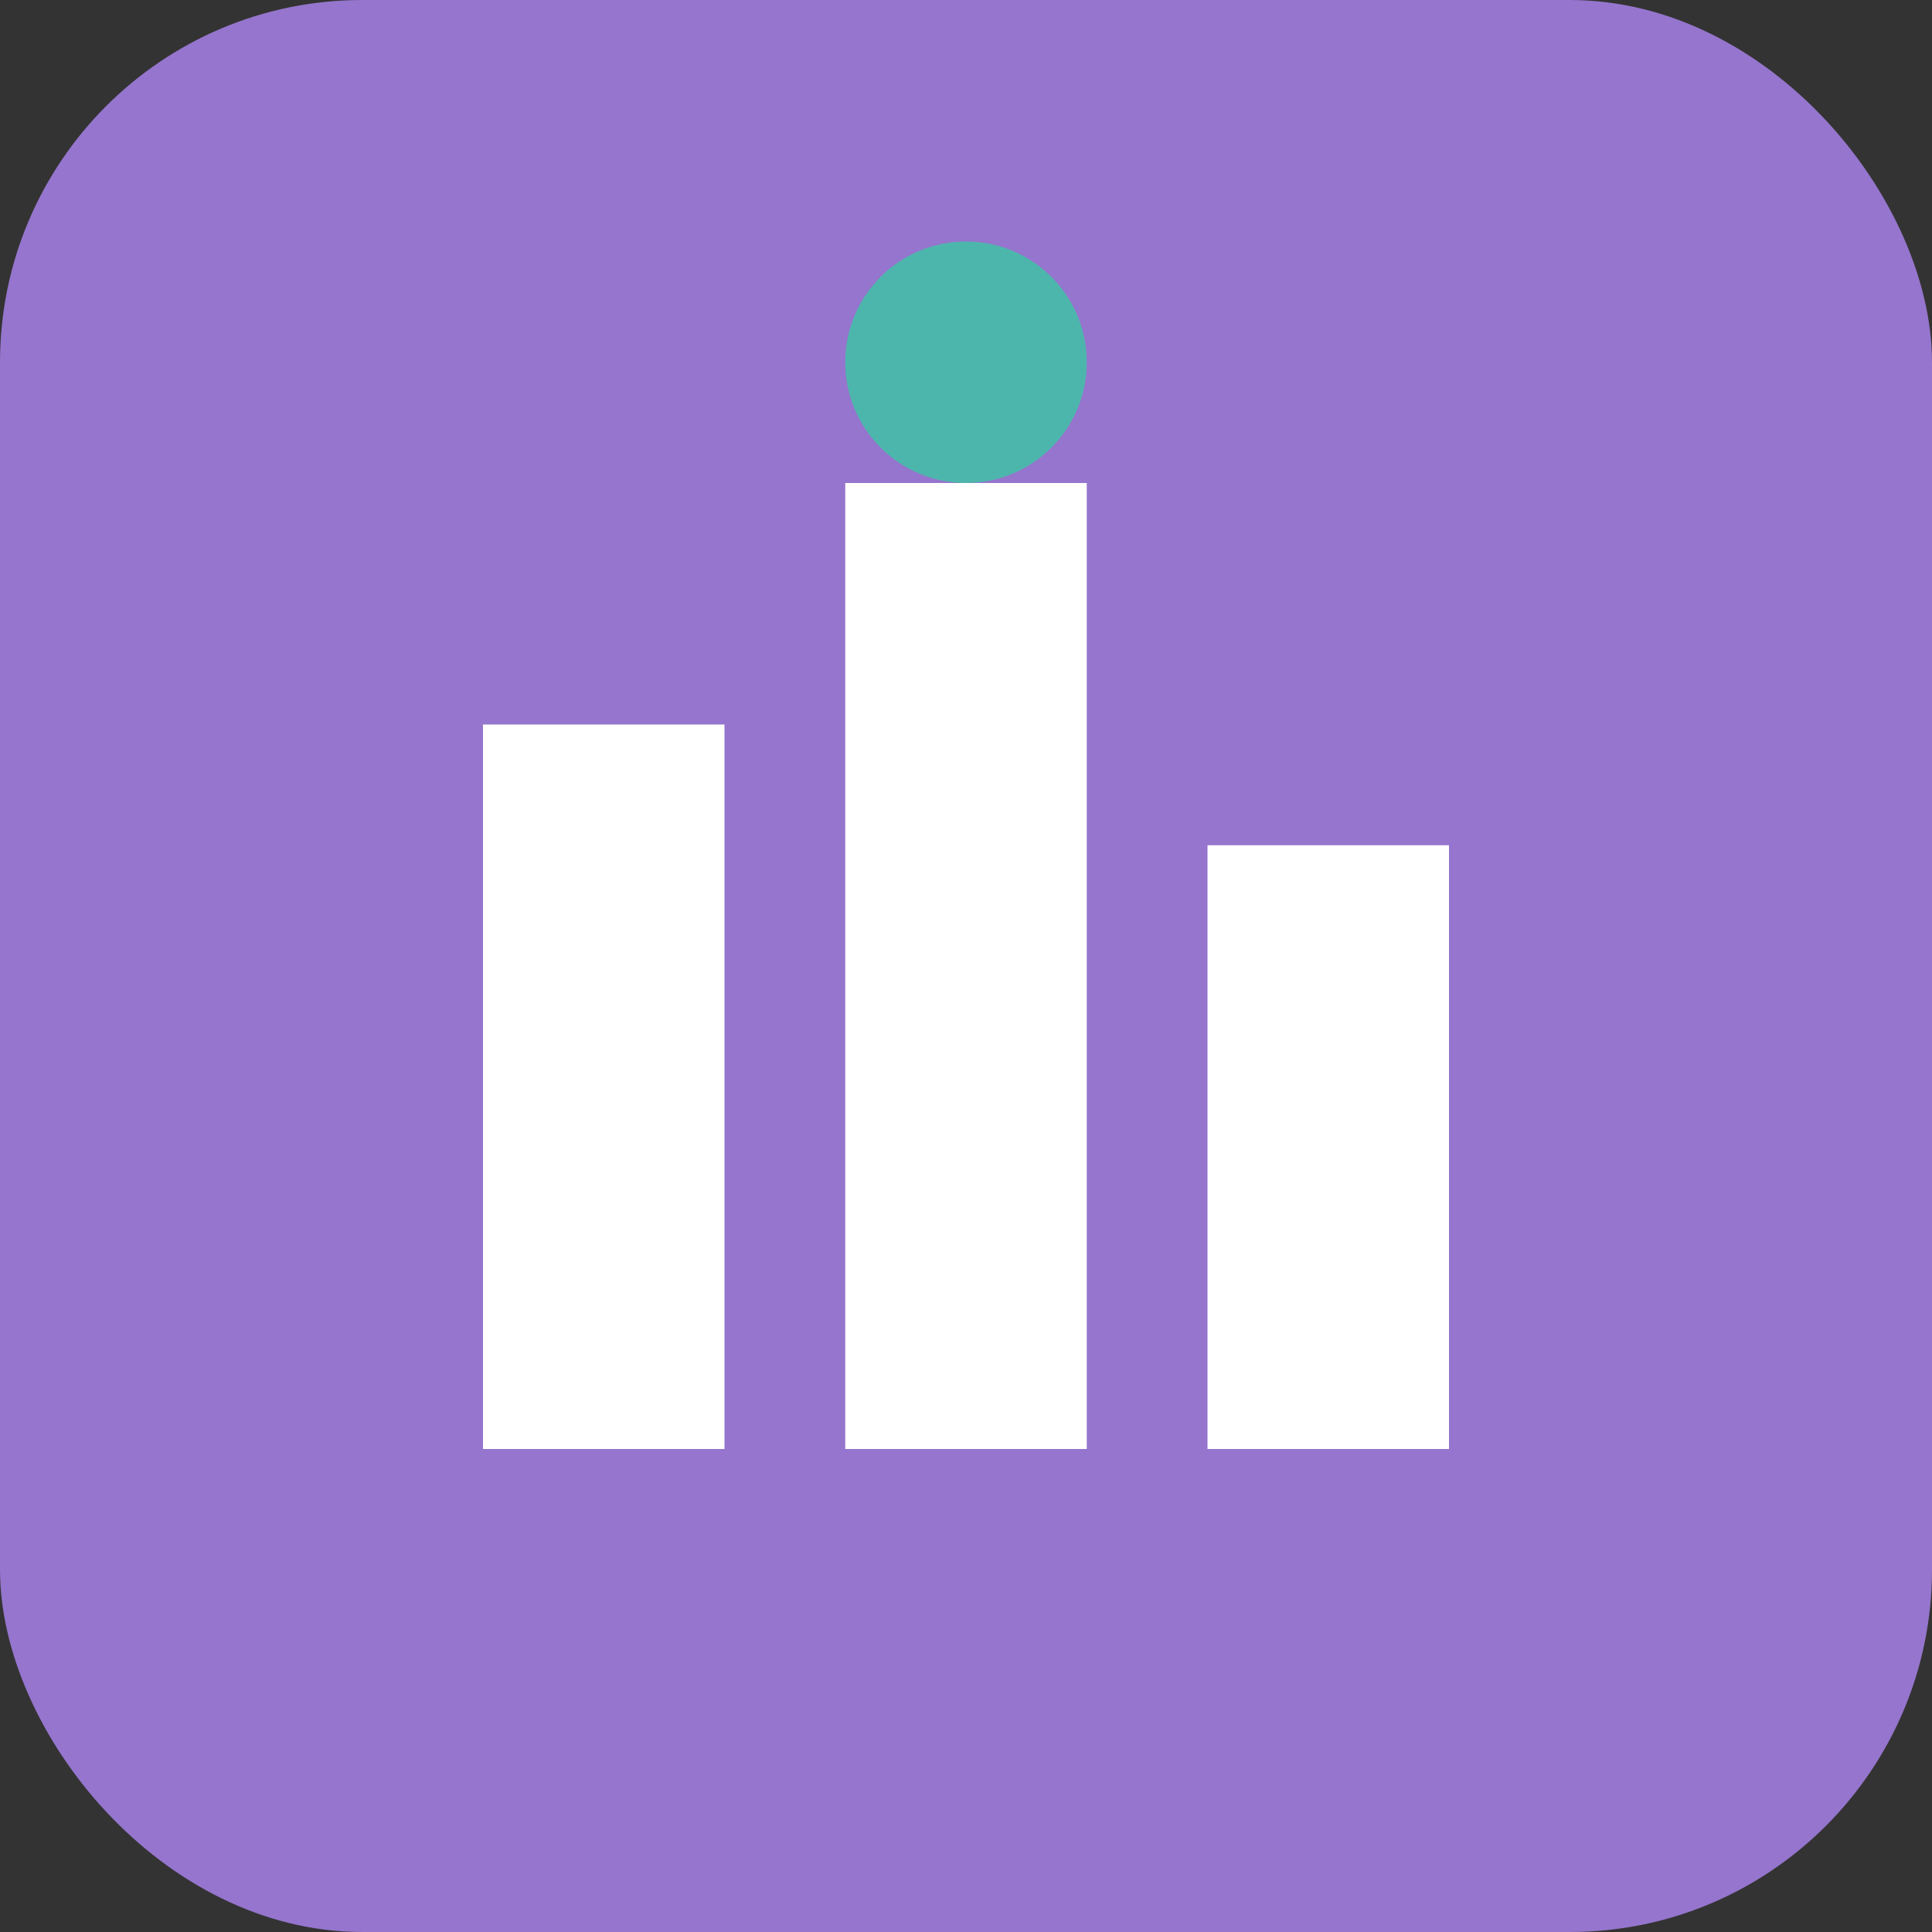
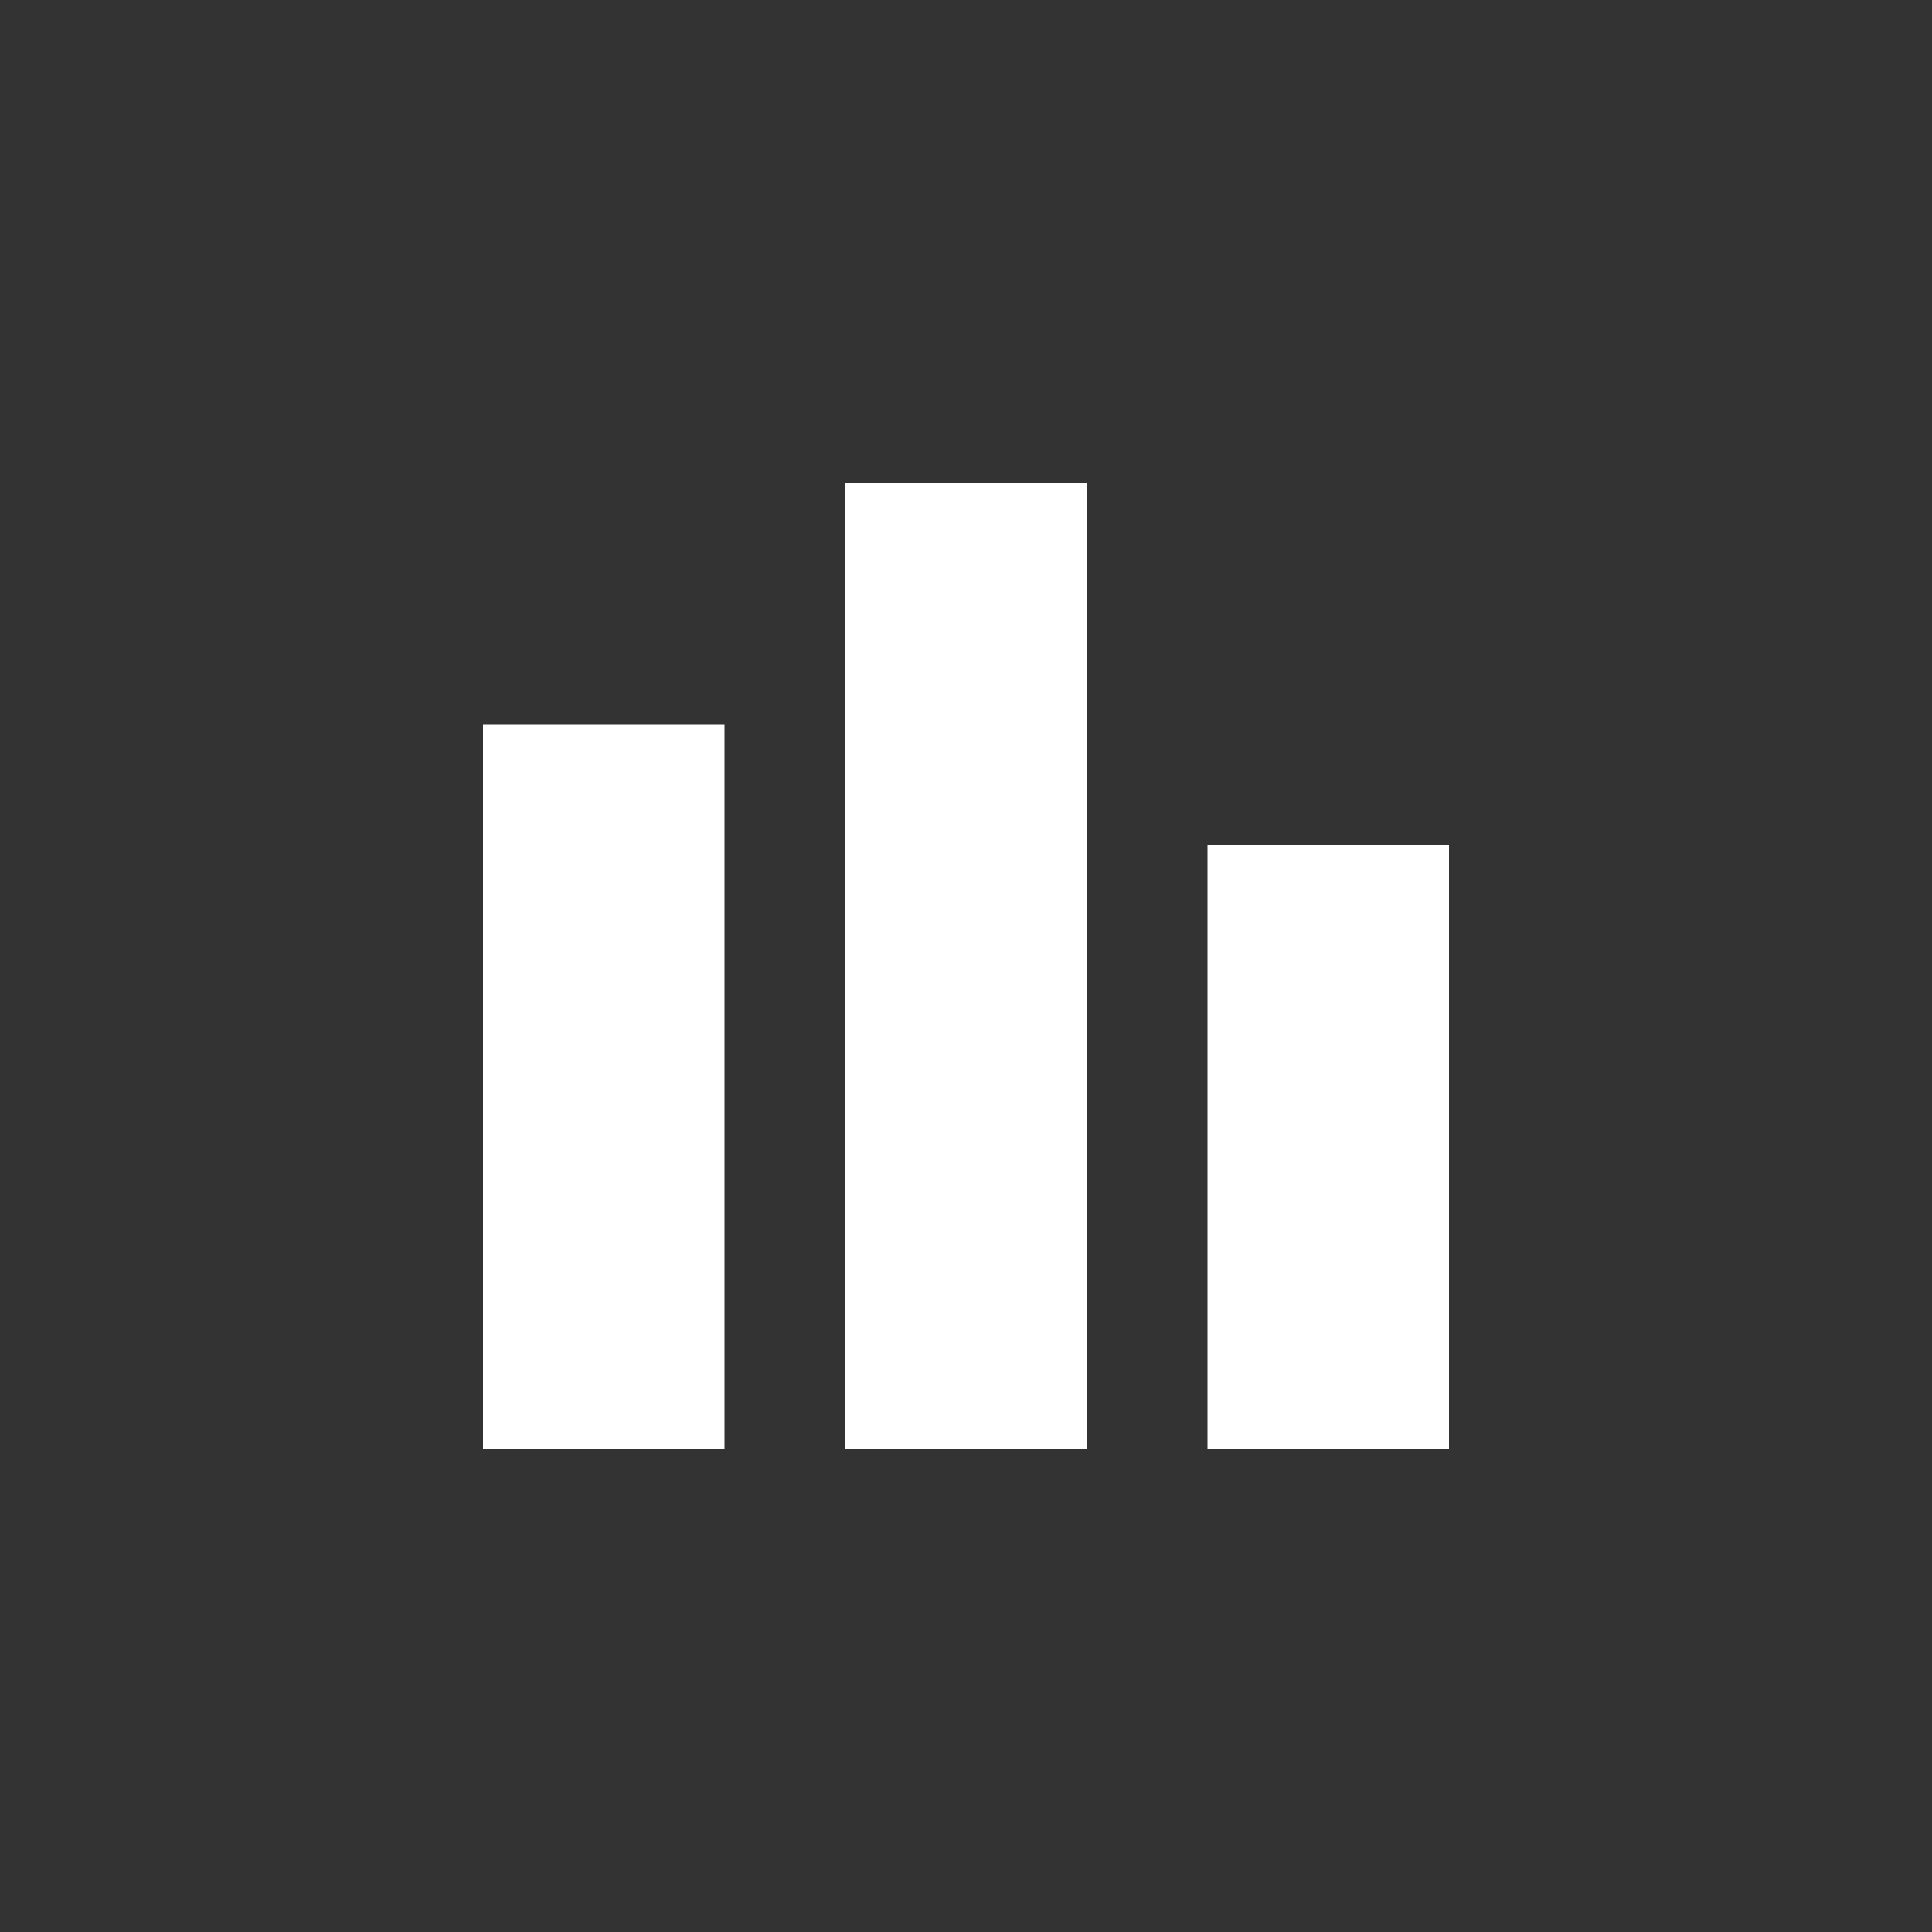
<svg xmlns="http://www.w3.org/2000/svg" viewBox="0 0 32 32" fill="none">
  <rect x="0" y="0" width="32" height="32" fill="#333333" stroke="none" />
-   <rect width="32" height="32" rx="6" fill="#9575CD" />
  <path d="M8 12h4v12h-4V12zm6-4h4v16h-4V8zm6 6h4v10h-4v-10z" fill="white" />
-   <circle cx="16" cy="6" r="2" fill="#4DB6AC" />
</svg>